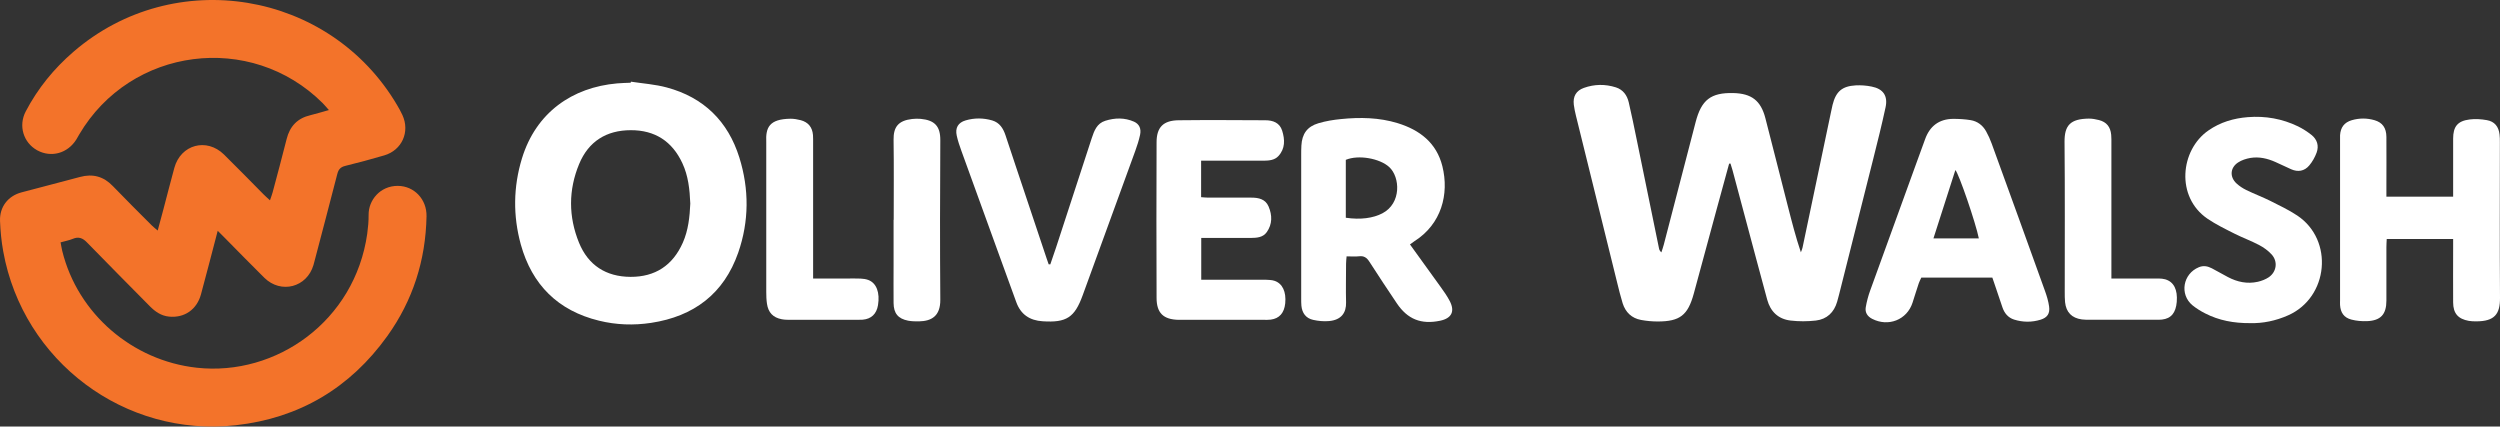
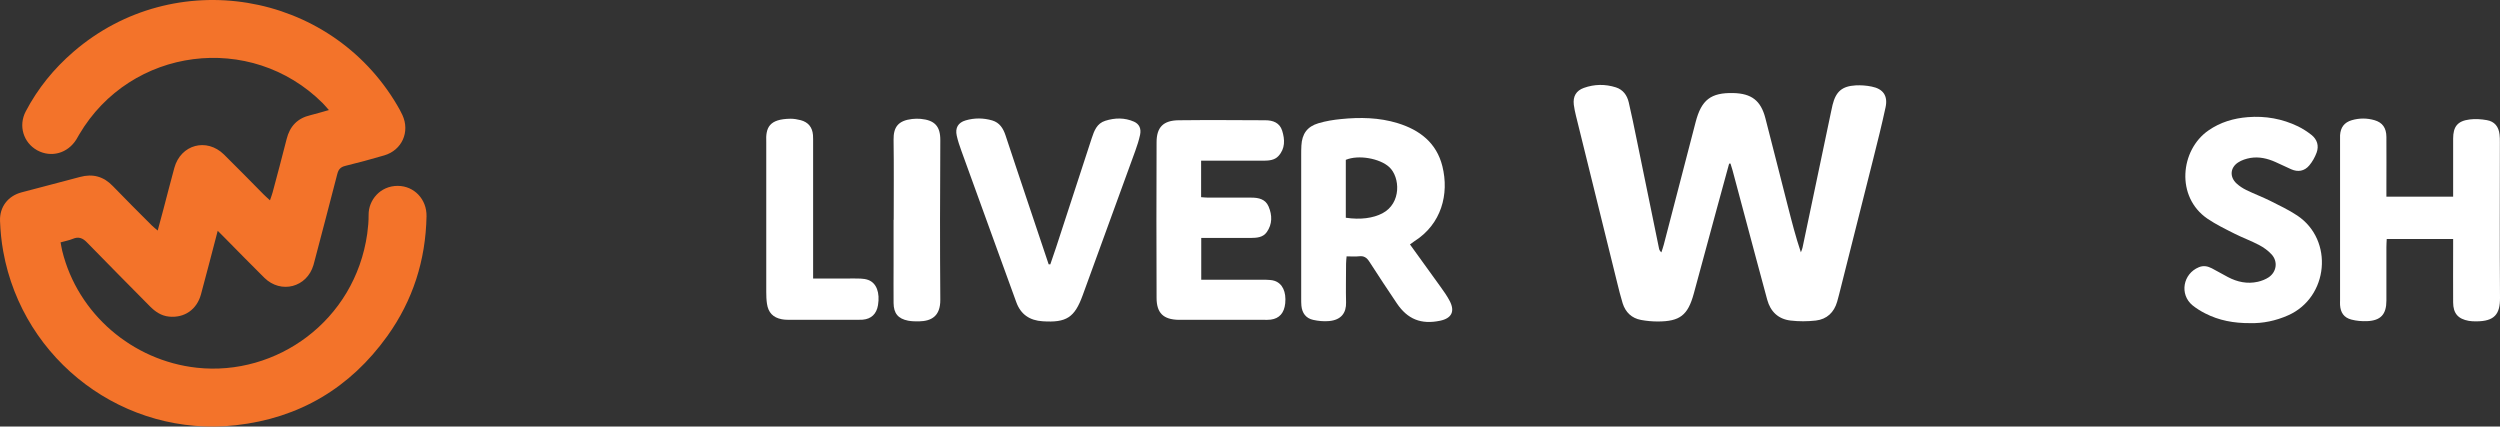
<svg xmlns="http://www.w3.org/2000/svg" width="211" height="36" viewBox="0 0 211 36" fill="none">
  <rect x="0" y="0" width="211" height="36" fill="#333333" stroke="none" />
  <g id="logo">
    <path id="Vector" d="M18.376 19.475C17.881 21.363 17.435 23.106 16.962 24.844C16.611 26.136 15.553 26.854 14.261 26.721C13.604 26.654 13.103 26.308 12.652 25.852C10.887 24.058 9.105 22.282 7.357 20.477C6.984 20.087 6.639 19.948 6.138 20.16C5.831 20.288 5.503 20.344 5.113 20.455C5.163 20.711 5.197 20.945 5.252 21.174C6.555 26.476 11.166 30.441 16.617 31.037C23.321 31.766 29.947 27.094 30.994 19.731C31.066 19.202 31.116 18.667 31.111 18.133C31.094 16.907 32.08 15.677 33.583 15.688C34.964 15.699 36.027 16.824 35.999 18.255C35.927 21.97 34.847 25.356 32.686 28.369C29.546 32.746 25.259 35.292 19.908 35.888C10.536 36.94 1.945 30.491 0.274 21.224C0.118 20.372 0.035 19.503 0.002 18.64C-0.037 17.453 0.681 16.534 1.822 16.234C3.454 15.794 5.096 15.387 6.728 14.941C7.819 14.641 8.732 14.88 9.523 15.704C10.603 16.829 11.711 17.921 12.814 19.029C12.947 19.163 13.103 19.28 13.309 19.458C13.482 18.823 13.632 18.272 13.777 17.721C14.089 16.54 14.39 15.354 14.713 14.173C15.253 12.196 17.441 11.605 18.905 13.042C20.036 14.151 21.133 15.287 22.246 16.406C22.396 16.562 22.564 16.701 22.786 16.907C22.875 16.64 22.953 16.445 23.009 16.239C23.41 14.735 23.816 13.232 24.195 11.722C24.468 10.642 25.114 9.979 26.194 9.723C26.684 9.606 27.168 9.45 27.759 9.289C27.547 9.055 27.402 8.871 27.235 8.704C21.166 2.661 11.026 3.97 6.683 11.355C6.605 11.489 6.533 11.628 6.449 11.761C5.72 12.942 4.322 13.332 3.142 12.686C1.978 12.046 1.533 10.62 2.173 9.4C3.186 7.468 4.545 5.797 6.199 4.371C14.701 -2.969 27.826 -0.797 33.522 8.882C33.678 9.149 33.834 9.422 33.962 9.706C34.619 11.127 33.928 12.675 32.43 13.115C31.339 13.432 30.248 13.733 29.145 14C28.733 14.101 28.566 14.301 28.466 14.691C27.853 17.08 27.218 19.469 26.595 21.853C26.55 22.026 26.506 22.198 26.456 22.371C25.904 24.253 23.716 24.827 22.313 23.446C21.205 22.354 20.119 21.235 19.022 20.127C18.838 19.943 18.655 19.759 18.376 19.48V19.475Z" fill="#F3732A" />
    <g id="oliver walsh">
      <path id="Vector_2" d="M145.936 13.82C145.578 15.127 145.22 16.44 144.862 17.747C144.224 20.094 143.592 22.44 142.954 24.786C142.456 26.608 141.785 27.133 139.906 27.133C139.441 27.133 138.966 27.088 138.507 27.004C137.713 26.859 137.193 26.356 136.952 25.596C136.773 25.021 136.633 24.434 136.488 23.853C135.324 19.155 134.166 14.457 133.008 9.759C132.935 9.457 132.868 9.15 132.829 8.837C132.745 8.138 133.025 7.652 133.679 7.418C134.569 7.099 135.481 7.088 136.381 7.373C136.991 7.569 137.327 8.043 137.467 8.641C137.713 9.686 137.92 10.731 138.138 11.781C138.764 14.837 139.391 17.898 140.018 20.954C140.04 21.06 140.068 21.166 140.219 21.3C140.286 21.088 140.364 20.881 140.42 20.663C141.321 17.211 142.216 13.758 143.111 10.306C143.598 8.423 144.398 7.809 146.3 7.854C147.827 7.893 148.61 8.485 148.996 9.965C149.639 12.446 150.26 14.937 150.898 17.418C151.228 18.708 151.558 19.999 151.994 21.295C152.045 21.161 152.106 21.032 152.134 20.898C152.94 17.077 153.74 13.261 154.54 9.44C154.579 9.245 154.623 9.049 154.668 8.854C154.948 7.725 155.474 7.267 156.632 7.205C157.074 7.183 157.527 7.217 157.963 7.306C158.936 7.496 159.35 8.083 159.143 9.049C158.83 10.507 158.467 11.96 158.103 13.406C157.146 17.233 156.179 21.06 155.211 24.887C155.16 25.082 155.11 25.278 155.054 25.468C154.791 26.373 154.187 26.943 153.259 27.054C152.554 27.133 151.826 27.138 151.122 27.054C150.087 26.931 149.427 26.3 149.153 25.295C148.839 24.155 148.532 23.015 148.23 21.87C147.564 19.373 146.898 16.87 146.227 14.373C146.177 14.183 146.109 13.993 146.053 13.803L145.93 13.814L145.936 13.82Z" fill="white" />
-       <path id="Vector_3" d="M53.249 6.893C54.261 7.049 55.296 7.116 56.281 7.384C59.397 8.222 61.444 10.239 62.401 13.295C63.234 15.965 63.228 18.669 62.306 21.323C61.092 24.797 58.557 26.703 54.955 27.25C53.478 27.473 52.007 27.423 50.558 27.066C47.095 26.222 44.903 24.038 43.957 20.636C43.291 18.217 43.319 15.775 44.052 13.373C45.238 9.496 48.298 7.368 52.091 7.038C52.471 7.004 52.852 6.999 53.232 6.982C53.232 6.954 53.243 6.921 53.249 6.893ZM58.261 17.183C58.211 15.993 58.093 14.842 57.59 13.77C56.734 11.926 55.274 10.982 53.243 10.988C51.179 10.988 49.669 11.937 48.88 13.842C47.968 16.038 47.974 18.289 48.869 20.485C49.646 22.39 51.151 23.356 53.21 23.367C55.296 23.378 56.779 22.401 57.629 20.485C58.099 19.423 58.211 18.295 58.261 17.183Z" fill="white" />
      <path id="Vector_4" d="M119.006 20.636C119.885 21.853 120.729 23.01 121.557 24.172C121.842 24.568 122.133 24.971 122.357 25.406C122.816 26.283 122.514 26.87 121.54 27.071C119.946 27.401 118.799 26.948 117.893 25.602C117.11 24.434 116.327 23.261 115.572 22.082C115.353 21.742 115.113 21.58 114.704 21.63C114.374 21.669 114.039 21.636 113.653 21.636C113.636 21.864 113.608 22.055 113.608 22.25C113.608 23.345 113.58 24.44 113.608 25.529C113.63 26.378 113.222 27.01 112.159 27.099C111.723 27.138 111.264 27.093 110.833 26.998C110.218 26.864 109.899 26.423 109.838 25.803C109.821 25.602 109.821 25.401 109.821 25.2C109.821 21.161 109.821 17.122 109.821 13.082C109.821 12.814 109.821 12.546 109.838 12.278C109.894 11.295 110.324 10.686 111.275 10.401C111.891 10.217 112.54 10.111 113.183 10.049C114.794 9.887 116.405 9.915 117.966 10.395C119.834 10.971 121.244 12.06 121.736 14.027C122.324 16.395 121.652 18.915 119.381 20.356C119.269 20.429 119.169 20.513 119.001 20.63L119.006 20.636ZM113.591 18.378C114.833 18.563 115.907 18.407 116.674 18.004C118.296 17.155 118.173 14.943 117.25 14.099C116.45 13.367 114.649 13.043 113.586 13.49V18.378H113.591Z" fill="white" />
      <path id="Vector_5" d="M207.039 20.172H201.44C201.428 20.418 201.412 20.652 201.412 20.887C201.412 22.384 201.412 23.876 201.412 25.373C201.412 26.535 200.931 27.06 199.773 27.105C199.331 27.122 198.872 27.082 198.452 26.971C197.831 26.809 197.541 26.384 197.501 25.747C197.49 25.613 197.501 25.479 197.501 25.345C197.501 20.837 197.501 16.328 197.501 11.82C197.501 11.686 197.501 11.552 197.501 11.418C197.541 10.753 197.859 10.329 198.492 10.144C199.129 9.96 199.773 9.96 200.41 10.144C201.076 10.34 201.406 10.787 201.412 11.552C201.423 12.982 201.412 14.407 201.412 15.837C201.412 16.077 201.412 16.312 201.412 16.596H207.045C207.045 16.328 207.045 16.088 207.045 15.854C207.045 14.468 207.045 13.088 207.045 11.703C207.045 10.68 207.42 10.211 208.432 10.083C208.908 10.021 209.417 10.055 209.892 10.139C210.547 10.256 210.882 10.686 210.961 11.34C210.989 11.563 210.989 11.787 210.989 12.01C210.989 16.384 210.966 20.759 211 25.133C211.011 26.507 210.547 27.127 208.975 27.122C208.773 27.122 208.572 27.116 208.371 27.082C207.459 26.92 207.05 26.451 207.045 25.524C207.034 24.004 207.045 22.49 207.045 20.971C207.045 20.731 207.045 20.485 207.045 20.166L207.039 20.172Z" fill="white" />
-       <path id="Vector_6" d="M168.161 23.429H162.159C162.086 23.591 162.002 23.741 161.946 23.904C161.761 24.451 161.594 25.01 161.415 25.557C160.945 26.993 159.378 27.613 158.008 26.909C157.605 26.702 157.392 26.367 157.471 25.926C157.555 25.445 157.678 24.971 157.846 24.512C159.132 20.948 160.43 17.39 161.722 13.825C161.974 13.133 162.231 12.446 162.477 11.753C162.875 10.641 163.658 10.043 164.849 10.032C165.336 10.032 165.834 10.06 166.315 10.138C166.897 10.233 167.344 10.574 167.63 11.088C167.814 11.418 167.971 11.764 168.099 12.122C169.61 16.272 171.109 20.418 172.603 24.574C172.754 24.993 172.882 25.423 172.944 25.864C173.028 26.462 172.798 26.803 172.228 26.982C171.484 27.211 170.729 27.205 169.985 26.971C169.481 26.808 169.173 26.434 169.006 25.943C168.799 25.328 168.592 24.719 168.385 24.105C168.312 23.898 168.239 23.686 168.155 23.434L168.161 23.429ZM167.014 20.122C166.757 18.831 165.336 14.68 165.034 14.351C164.419 16.267 163.809 18.166 163.182 20.122H167.014Z" fill="white" />
      <path id="Vector_7" d="M101.374 13.563V16.641C101.598 16.658 101.794 16.68 101.989 16.68C103.198 16.68 104.406 16.68 105.614 16.68C106.23 16.68 106.8 16.803 107.069 17.429C107.382 18.166 107.393 18.92 106.912 19.596C106.593 20.043 106.079 20.077 105.575 20.082C104.456 20.088 103.338 20.082 102.219 20.082C101.956 20.082 101.693 20.082 101.385 20.082V23.608C101.665 23.608 101.905 23.608 102.146 23.608C103.6 23.608 105.055 23.608 106.509 23.608C106.733 23.608 106.957 23.608 107.181 23.63C107.315 23.641 107.449 23.658 107.572 23.702C108.243 23.931 108.568 24.624 108.473 25.602C108.389 26.412 107.981 26.881 107.253 26.976C107.052 27.004 106.851 26.993 106.649 26.993C104.367 26.993 102.084 26.993 99.802 26.993C99.69 26.993 99.578 26.993 99.466 26.993C98.191 26.965 97.615 26.423 97.615 25.138C97.598 20.764 97.598 16.384 97.615 12.01C97.615 10.736 98.186 10.166 99.472 10.15C101.911 10.122 104.35 10.138 106.789 10.15C107.432 10.15 108.003 10.351 108.216 11.032C108.45 11.786 108.478 12.541 107.897 13.172C107.572 13.524 107.102 13.557 106.649 13.563C105.15 13.563 103.651 13.563 102.152 13.563C101.911 13.563 101.671 13.563 101.374 13.563Z" fill="white" />
-       <path id="Vector_8" d="M88.642 22.323C88.804 21.842 88.978 21.362 89.134 20.881C90.136 17.809 91.143 14.736 92.144 11.658C92.351 11.032 92.575 10.418 93.285 10.194C94.096 9.937 94.918 9.921 95.707 10.267C96.155 10.468 96.334 10.854 96.222 11.384C96.121 11.842 95.981 12.289 95.819 12.731C94.342 16.797 92.86 20.859 91.377 24.926C90.695 26.803 90.007 27.244 88.004 27.116C86.908 27.049 86.147 26.54 85.772 25.496C85.23 24.01 84.687 22.518 84.15 21.032C83.143 18.267 82.142 15.502 81.141 12.731C80.99 12.312 80.844 11.887 80.749 11.451C80.603 10.792 80.866 10.345 81.499 10.161C82.243 9.943 83.003 9.948 83.747 10.166C84.363 10.351 84.665 10.826 84.861 11.407C85.431 13.144 86.019 14.876 86.595 16.608C87.176 18.339 87.753 20.077 88.334 21.809C88.39 21.976 88.452 22.144 88.508 22.311C88.553 22.311 88.597 22.311 88.636 22.311L88.642 22.323Z" fill="white" />
+       <path id="Vector_8" d="M88.642 22.323C88.804 21.842 88.978 21.362 89.134 20.881C90.136 17.809 91.143 14.736 92.144 11.658C92.351 11.032 92.575 10.418 93.285 10.194C94.096 9.937 94.918 9.921 95.707 10.267C96.155 10.468 96.334 10.854 96.222 11.384C96.121 11.842 95.981 12.289 95.819 12.731C94.342 16.797 92.86 20.859 91.377 24.926C90.695 26.803 90.007 27.244 88.004 27.116C86.908 27.049 86.147 26.54 85.772 25.496C85.23 24.01 84.687 22.518 84.15 21.032C83.143 18.267 82.142 15.502 81.141 12.731C80.99 12.312 80.844 11.887 80.749 11.451C80.603 10.792 80.866 10.345 81.499 10.161C82.243 9.943 83.003 9.948 83.747 10.166C84.363 10.351 84.665 10.826 84.861 11.407C85.431 13.144 86.019 14.876 86.595 16.608C88.39 21.976 88.452 22.144 88.508 22.311C88.553 22.311 88.597 22.311 88.636 22.311L88.642 22.323Z" fill="white" />
      <path id="Vector_9" d="M189.927 27.272C188.517 27.283 187.276 27.043 186.118 26.451C185.743 26.261 185.374 26.032 185.049 25.77C183.93 24.848 184.238 23.105 185.586 22.552C185.978 22.39 186.336 22.468 186.683 22.647C187.141 22.881 187.578 23.149 188.036 23.384C188.831 23.803 189.675 23.982 190.565 23.781C190.884 23.708 191.214 23.58 191.482 23.401C192.148 22.943 192.271 22.071 191.723 21.473C191.426 21.149 191.052 20.881 190.66 20.675C189.989 20.323 189.267 20.06 188.59 19.719C187.813 19.328 187.024 18.943 186.308 18.457C183.617 16.619 184.009 12.658 186.392 11.01C187.399 10.312 188.517 9.982 189.72 9.887C191.197 9.77 192.623 10.021 193.96 10.669C194.358 10.865 194.738 11.111 195.085 11.384C195.572 11.77 195.734 12.306 195.521 12.887C195.376 13.272 195.163 13.658 194.895 13.971C194.492 14.446 193.949 14.541 193.373 14.284C192.926 14.088 192.484 13.865 192.036 13.669C191.37 13.373 190.671 13.211 189.944 13.328C189.58 13.39 189.194 13.513 188.892 13.714C188.221 14.155 188.171 14.932 188.758 15.479C188.999 15.703 189.289 15.893 189.586 16.038C190.246 16.362 190.94 16.619 191.6 16.948C192.377 17.339 193.172 17.714 193.893 18.194C196.992 20.267 196.528 25.093 193.133 26.607C192.07 27.082 190.968 27.3 189.922 27.272H189.927Z" fill="white" />
-       <path id="Vector_10" d="M178.202 23.507C179.332 23.507 180.334 23.507 181.34 23.507C181.631 23.507 181.922 23.501 182.213 23.507C182.392 23.513 182.571 23.524 182.745 23.574C183.472 23.786 183.802 24.446 183.718 25.479C183.64 26.401 183.248 26.881 182.476 26.971C182.297 26.993 182.118 26.987 181.939 26.987C180.082 26.987 178.225 26.987 176.373 26.987C176.149 26.987 175.925 26.987 175.702 26.959C174.857 26.842 174.382 26.356 174.292 25.507C174.264 25.222 174.264 24.926 174.264 24.636C174.264 20.418 174.286 16.2 174.247 11.982C174.236 10.569 174.745 10.032 176.295 10.01C176.58 10.01 176.876 10.06 177.156 10.133C177.794 10.3 178.124 10.708 178.185 11.379C178.208 11.624 178.202 11.87 178.202 12.116C178.202 15.619 178.202 19.122 178.202 22.624V23.501V23.507Z" fill="white" />
      <path id="Vector_11" d="M68.616 23.507C69.656 23.507 70.573 23.507 71.491 23.507C71.871 23.507 72.252 23.496 72.632 23.513C72.85 23.524 73.08 23.552 73.287 23.63C73.98 23.893 74.277 24.703 74.103 25.758C73.98 26.496 73.538 26.92 72.811 26.982C72.654 26.993 72.498 26.993 72.341 26.993C70.484 26.993 68.627 26.993 66.775 26.993C66.507 26.993 66.233 26.993 65.975 26.943C65.242 26.803 64.84 26.373 64.733 25.641C64.683 25.311 64.672 24.976 64.672 24.641C64.672 20.446 64.672 16.25 64.672 12.055C64.672 12.032 64.672 12.01 64.672 11.988C64.616 10.775 64.907 10.044 66.725 10.021C67.01 10.021 67.307 10.072 67.586 10.144C68.218 10.317 68.56 10.736 68.616 11.396C68.632 11.619 68.627 11.842 68.627 12.066C68.627 15.591 68.627 19.116 68.627 22.641C68.627 22.904 68.627 23.166 68.627 23.507H68.616Z" fill="white" />
      <path id="Vector_12" d="M75.429 18.552C75.429 16.3 75.451 14.049 75.418 11.798C75.401 10.714 75.821 10.178 76.978 10.043C77.219 10.016 77.471 10.01 77.711 10.032C78.875 10.144 79.373 10.641 79.362 11.848C79.334 16.328 79.328 20.814 79.362 25.295C79.373 26.714 78.578 27.099 77.583 27.122C77.269 27.127 76.951 27.122 76.648 27.066C75.798 26.898 75.429 26.451 75.418 25.58C75.407 24.507 75.418 23.44 75.418 22.367C75.418 21.094 75.418 19.826 75.418 18.552H75.429Z" fill="white" />
    </g>
  </g>
</svg>